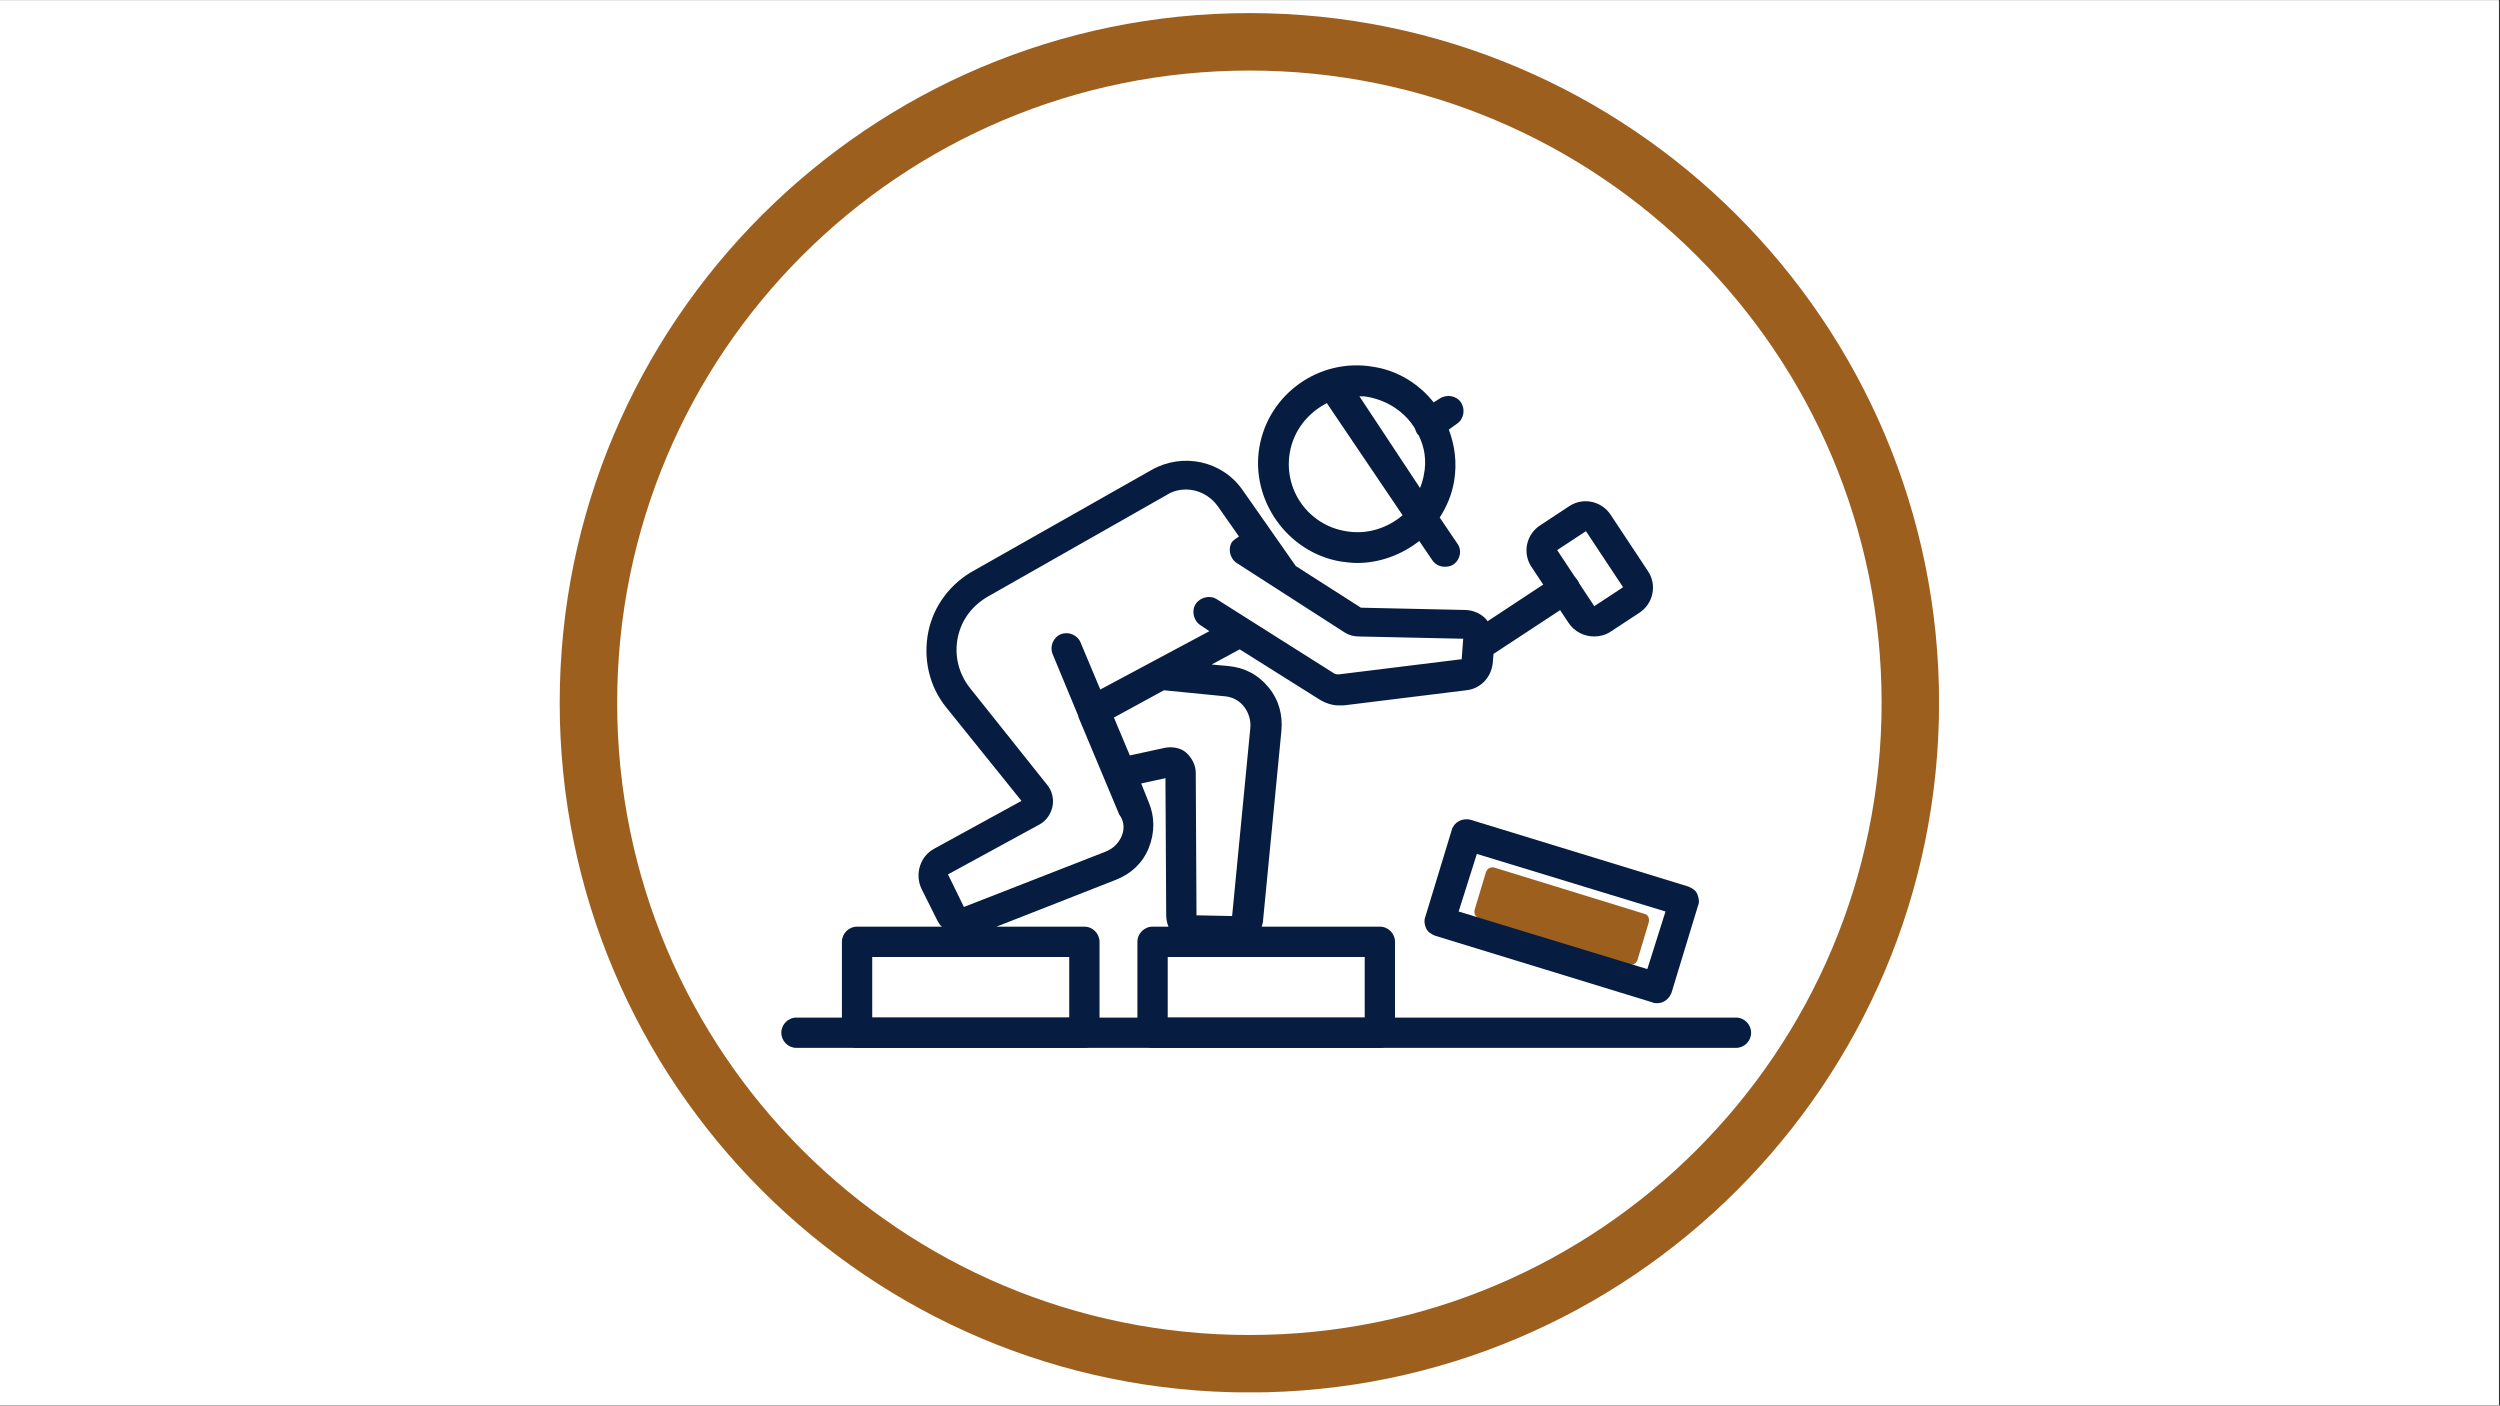
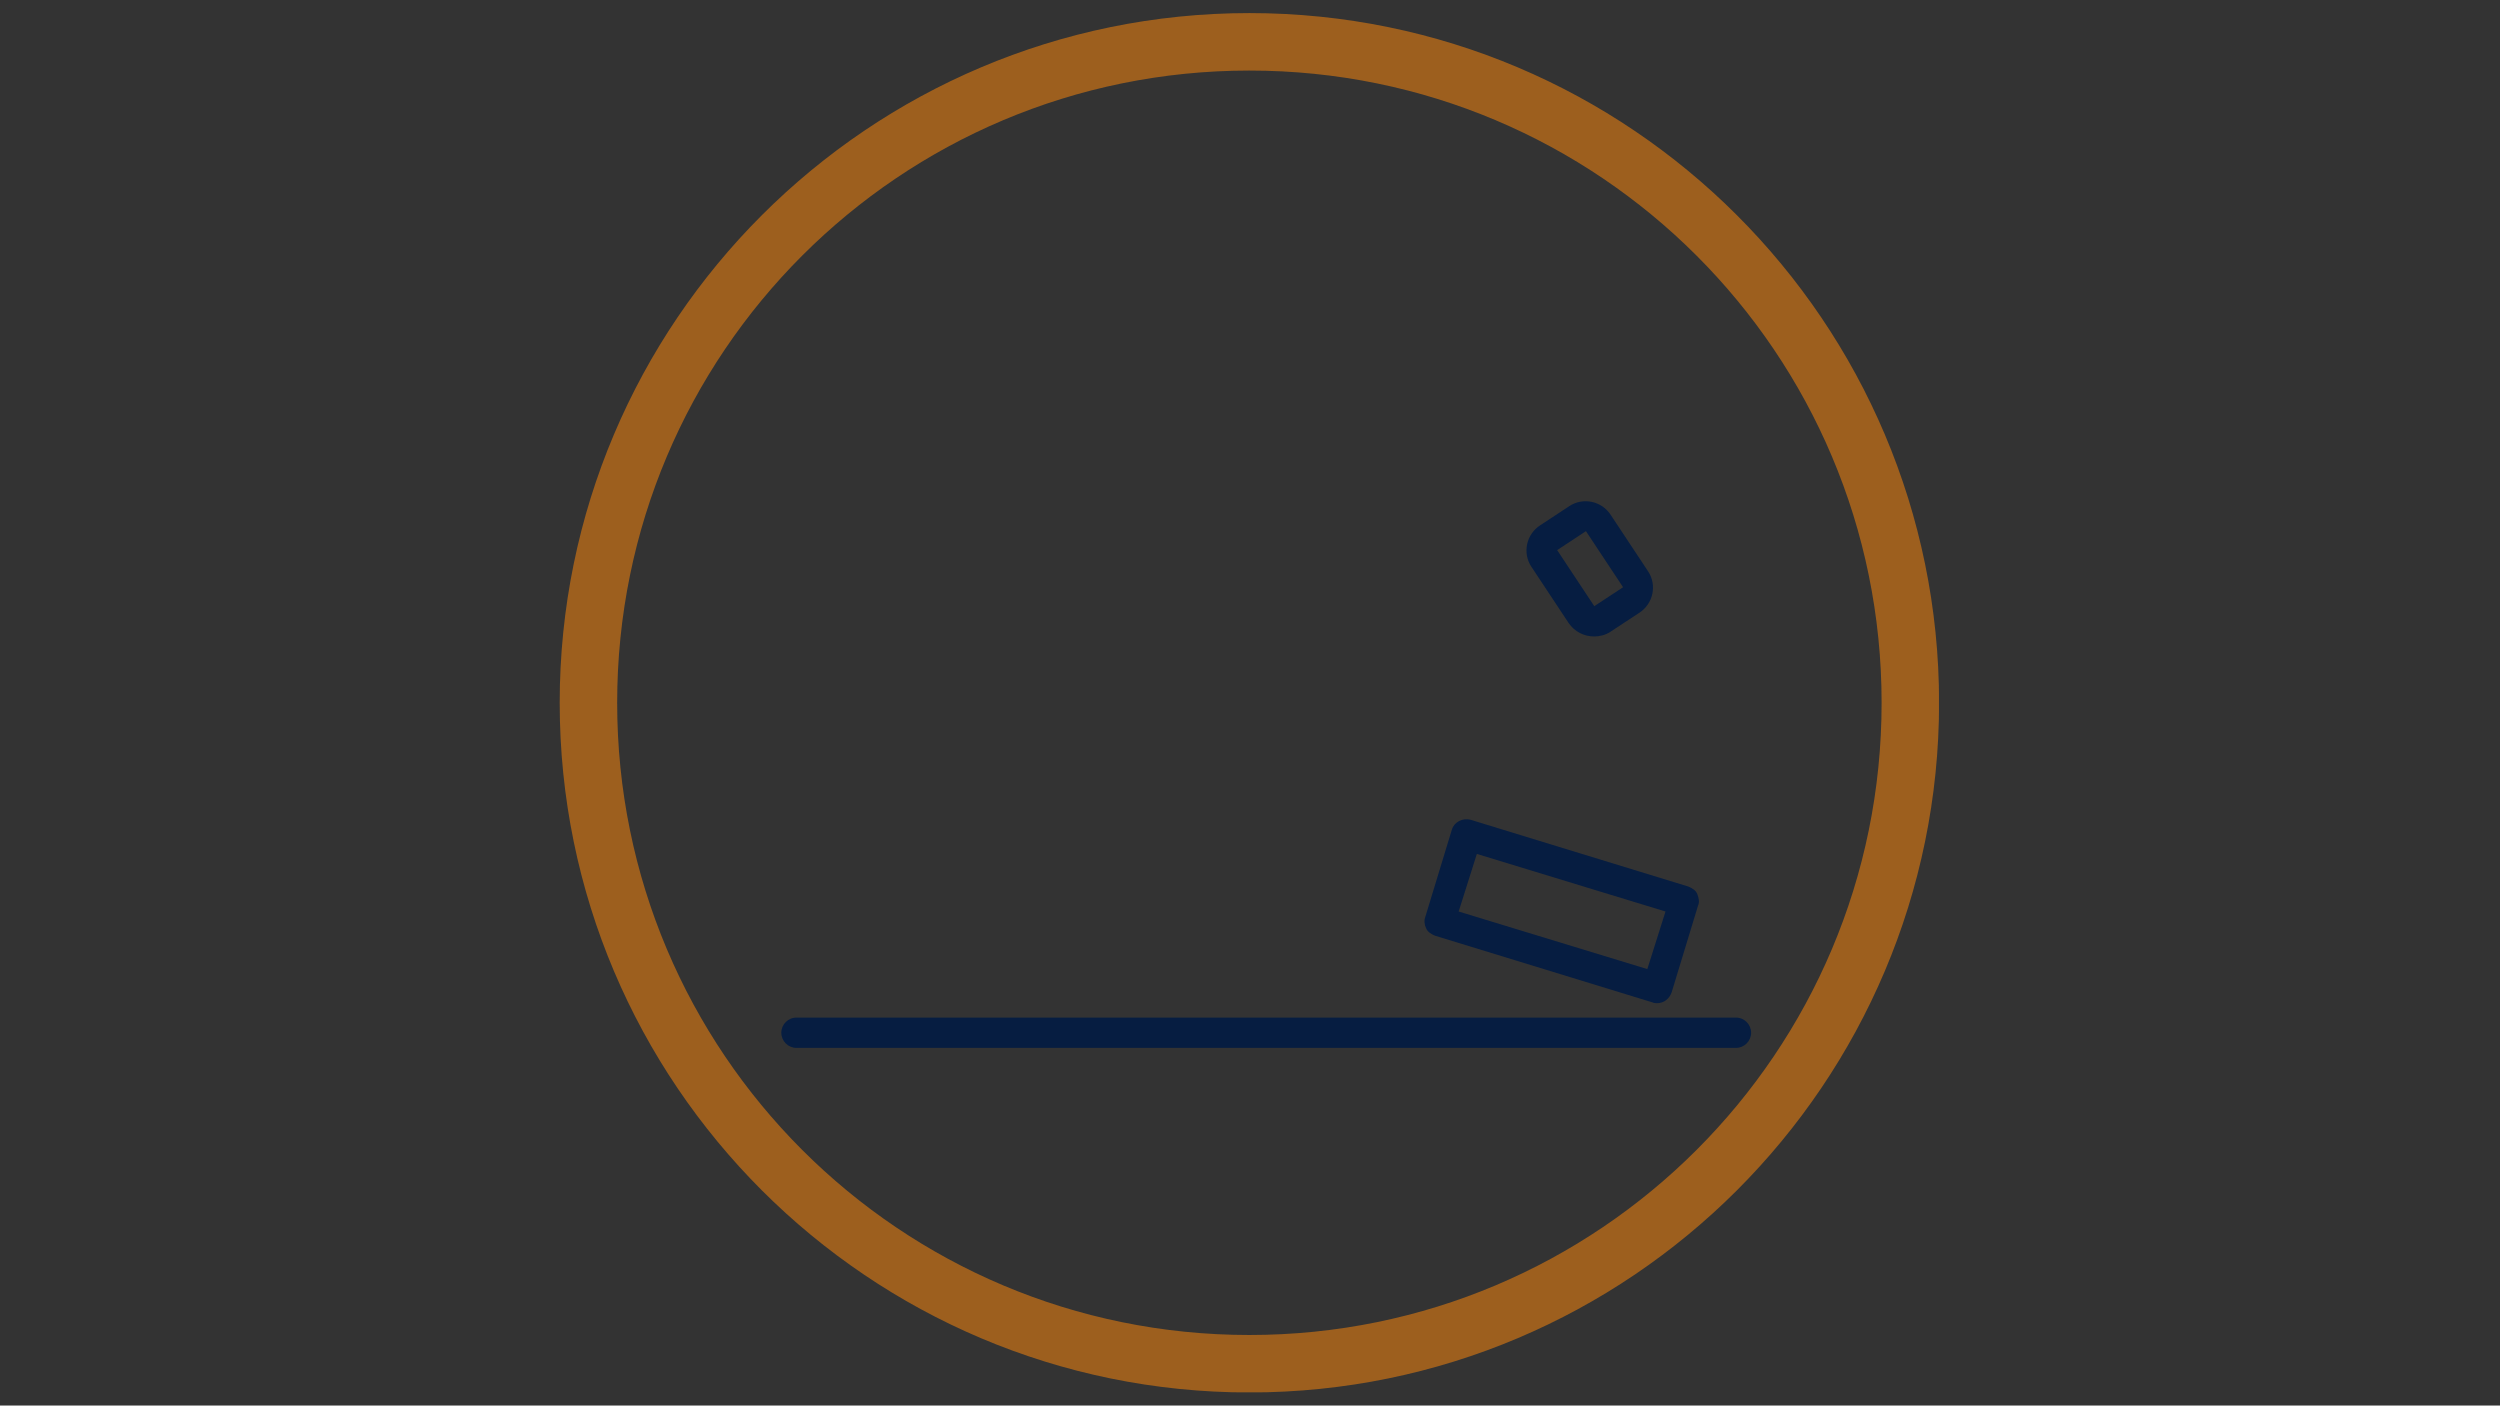
<svg xmlns="http://www.w3.org/2000/svg" width="1366" zoomAndPan="magnify" viewBox="0 0 1024.5 576" height="768" preserveAspectRatio="xMidYMid meet" version="1.0">
  <rect x="0" y="0" width="1024.5" height="576" fill="#333333" stroke="none" />
  <defs>
    <clipPath id="4580ee2432">
-       <path d="M 0 0.141 L 1024 0.141 L 1024 575.859 L 0 575.859 Z M 0 0.141 " clip-rule="nonzero" />
-     </clipPath>
+       </clipPath>
    <clipPath id="05b802f60c">
      <path d="M 229.363 5.363 L 794.586 5.363 L 794.586 570.586 L 229.363 570.586 Z M 229.363 5.363 " clip-rule="nonzero" />
    </clipPath>
    <clipPath id="c5575f48f1">
-       <path d="M 345 188 L 648 188 L 648 429.18 L 345 429.18 Z M 345 188 " clip-rule="nonzero" />
-     </clipPath>
+       </clipPath>
    <clipPath id="ff8e42a73d">
      <path d="M 320.047 417 L 718 417 L 718 429.18 L 320.047 429.18 Z M 320.047 417 " clip-rule="nonzero" />
    </clipPath>
  </defs>
  <g clip-path="url(#4580ee2432)">
    <path fill="#ffffff" d="M 0 0.141 L 1024 0.141 L 1024 575.859 L 0 575.859 Z M 0 0.141 " fill-opacity="1" fill-rule="nonzero" />
-     <path fill="#ffffff" d="M 0 0.141 L 1024 0.141 L 1024 575.859 L 0 575.859 Z M 0 0.141 " fill-opacity="1" fill-rule="nonzero" />
  </g>
  <g clip-path="url(#05b802f60c)">
    <path fill="#9d5f1e" d="M 512 5.363 C 356.047 5.363 229.363 132.047 229.363 288 C 229.363 443.949 356.047 570.633 512 570.633 C 667.949 570.633 794.633 443.949 794.633 288 C 794.633 132.047 667.949 5.363 512 5.363 Z M 512 28.914 C 655.219 28.914 771.082 144.777 771.082 288 C 771.082 431.219 655.219 547.082 512 547.082 C 368.777 547.082 252.914 431.219 252.914 288 C 252.914 144.777 368.777 28.914 512 28.914 Z M 512 28.914 " fill-opacity="1" fill-rule="nonzero" />
  </g>
-   <path fill="#9d5f1e" d="M 673.828 374.469 L 612.352 355.527 C 610.801 355.219 609.559 355.84 608.938 357.391 L 604.281 372.914 C 603.969 374.469 604.59 375.711 606.145 376.332 L 667.621 395.27 C 669.172 395.582 670.414 394.961 671.035 393.41 L 675.691 377.883 C 676.004 376.332 675.383 374.777 673.828 374.469 Z M 673.828 374.469 " fill-opacity="1" fill-rule="nonzero" />
-   <path fill="#061d41" d="M 549.324 230.09 C 551.496 230.398 553.98 230.711 556.152 230.711 C 565.469 230.711 574.473 227.297 581.613 221.707 L 586.891 229.469 C 588.133 231.332 589.996 232.262 592.172 232.262 C 593.414 232.262 594.656 231.953 595.586 231.332 C 598.379 229.469 599.312 225.434 597.137 222.637 L 589.996 212.082 C 592.793 207.734 594.965 202.766 595.895 197.176 C 597.137 189.727 596.207 182.586 593.723 176.062 L 597.137 173.582 C 599.934 171.719 600.555 167.68 598.691 164.887 C 596.828 162.094 592.793 161.473 589.996 163.332 L 587.512 164.887 C 581.613 157.434 572.922 151.844 562.672 150.293 C 540.629 146.566 519.824 161.473 516.102 183.207 C 512.375 204.941 527.59 226.363 549.324 230.09 Z M 579.75 175.441 C 580.062 176.375 580.371 176.996 580.684 177.617 C 580.992 177.926 580.992 178.238 581.305 178.238 C 583.789 183.207 584.719 188.793 583.477 194.695 C 583.168 196.555 582.547 198.418 581.926 199.973 L 557.086 162.402 C 558.328 162.402 559.57 162.402 560.812 162.711 C 568.883 164.266 575.715 168.922 579.75 175.441 Z M 528.52 185.688 C 530.07 176.375 535.973 169.234 543.734 165.195 L 574.781 211.148 C 568.574 216.43 560.191 219.223 551.496 217.668 C 536.281 215.188 526.035 200.902 528.52 185.688 Z M 528.52 185.688 " fill-opacity="1" fill-rule="nonzero" />
  <g clip-path="url(#c5575f48f1)">
    <path fill="#061d41" d="M 565.469 379.746 L 517.031 379.746 C 517.344 378.816 517.652 377.883 517.652 376.641 L 525.105 299.641 C 525.727 293.121 524.172 286.91 519.824 281.633 C 515.48 276.352 509.891 273.559 503.371 272.938 L 496.539 272.316 L 508.027 266.105 L 540.629 286.598 C 543.113 288.152 545.906 289.082 548.703 289.082 C 549.324 289.082 549.945 289.082 550.566 289.082 L 600.863 282.875 C 606.762 282.254 611.109 277.594 611.73 271.695 L 612.043 267.969 L 644.645 246.547 C 647.438 244.684 648.371 240.957 646.508 237.852 C 644.645 235.059 640.918 234.125 637.812 235.988 L 609.559 254.617 C 609.559 254.309 609.246 254.309 609.246 253.996 C 607.074 251.512 603.66 249.961 600.242 249.961 L 557.707 249.031 L 531.004 231.953 L 509.27 200.902 C 500.887 188.793 484.742 185.379 472.012 192.52 L 399.664 233.504 C 389.73 238.785 382.59 248.098 380.414 258.965 C 378.242 269.832 380.727 281.32 387.867 290.016 L 418.605 328.203 L 382.898 347.766 C 377 350.871 374.828 358.324 377.621 364.223 L 384.141 377.262 C 384.762 378.195 385.074 379.125 386.004 379.746 L 351.23 379.746 C 347.812 379.746 345.02 382.543 345.02 385.957 L 345.02 423.215 C 345.02 426.633 347.812 429.426 351.23 429.426 L 444.375 429.426 C 447.793 429.426 450.586 426.633 450.586 423.215 L 450.586 385.957 C 450.586 382.543 447.793 379.746 444.375 379.746 L 408.359 379.746 L 457.418 360.496 C 463.625 358.012 468.285 353.664 470.77 347.457 C 473.254 341.246 473.254 334.727 470.77 328.824 L 467.664 321.062 L 477.598 318.891 L 477.91 375.09 C 477.91 376.641 478.219 378.195 478.84 379.746 L 472.32 379.746 C 468.906 379.746 466.109 382.543 466.109 385.957 L 466.109 423.215 C 466.109 426.633 468.906 429.426 472.32 429.426 L 565.469 429.426 C 568.883 429.426 571.68 426.633 571.68 423.215 L 571.68 385.957 C 571.68 382.543 568.883 379.746 565.469 379.746 Z M 438.168 417.004 L 357.438 417.004 L 357.438 392.168 L 438.168 392.168 Z M 459.59 342.797 C 458.348 345.594 456.176 347.766 453.07 349.008 L 395.008 371.676 L 388.488 358.324 L 426.059 337.832 C 428.852 336.277 430.715 333.484 431.336 330.379 C 431.957 327.273 431.023 323.859 429.164 321.684 L 397.492 281.941 C 392.836 276.043 390.973 268.59 392.523 261.141 C 394.078 253.688 398.734 247.789 405.566 244.062 L 478.219 202.766 C 480.703 201.215 483.5 200.594 485.98 200.594 C 490.949 200.594 495.918 203.078 499.023 207.422 L 507.715 219.844 C 506.785 220.465 505.855 221.086 504.922 222.016 C 503.059 224.812 503.992 228.848 506.785 230.711 L 551.188 259.277 C 552.738 260.207 554.602 260.828 556.773 260.828 L 599.621 261.758 L 599 270.145 L 548.703 276.352 C 548.082 276.352 547.461 276.352 546.84 276.043 L 498.711 245.613 C 495.918 243.75 491.883 244.684 490.02 247.477 C 488.156 250.273 489.086 254.309 491.883 256.172 L 495.609 258.656 L 450.898 282.562 L 442.824 263.312 C 441.582 260.207 437.855 258.656 434.75 259.898 C 431.645 261.141 430.094 264.863 431.336 267.969 L 441.891 293.43 C 441.891 293.43 441.891 293.742 441.891 293.742 L 458.66 333.793 C 460.832 336.59 460.832 340.004 459.59 342.797 Z M 477.289 306.469 L 463.008 309.574 L 456.484 294.051 L 476.977 282.875 L 502.129 285.355 C 505.234 285.668 508.027 287.219 509.891 289.703 C 511.754 292.188 512.684 295.293 512.375 298.398 L 504.922 375.398 L 490.328 375.09 L 490.02 316.719 C 490.02 313.613 488.465 310.508 485.98 308.332 C 483.809 306.469 480.395 305.848 477.289 306.469 Z M 559.258 417.004 L 478.531 417.004 L 478.531 392.168 L 559.258 392.168 Z M 559.258 417.004 " fill-opacity="1" fill-rule="nonzero" />
  </g>
  <path fill="#061d41" d="M 695.562 366.395 C 694.941 364.844 693.391 363.91 691.84 363.289 L 602.727 335.969 C 599.312 335.035 595.895 336.898 594.965 340.004 L 584.098 375.711 C 583.477 377.262 583.789 379.125 584.406 380.367 C 585.027 381.922 586.582 382.852 588.133 383.473 L 677.246 410.797 C 677.867 411.105 678.488 411.105 679.109 411.105 C 681.902 411.105 684.074 409.242 685.008 406.758 L 695.875 371.055 C 696.496 369.812 696.184 367.949 695.562 366.395 Z M 675.07 397.133 L 597.758 373.535 L 605.211 349.938 L 682.523 373.535 Z M 675.07 397.133 " fill-opacity="1" fill-rule="nonzero" />
  <path fill="#061d41" d="M 653.336 260.828 C 649.301 260.828 645.266 258.965 642.781 255.238 L 627.566 232.262 C 623.84 226.676 625.395 218.91 631.293 215.188 L 643.09 207.422 C 648.68 203.699 656.441 205.25 660.168 211.148 L 675.383 234.125 C 679.109 239.715 677.555 247.477 671.656 251.203 L 659.859 258.965 C 657.996 260.207 655.512 260.828 653.336 260.828 Z M 653.336 248.41 L 665.137 240.645 L 649.922 217.668 L 638.125 225.434 Z M 653.336 248.41 " fill-opacity="1" fill-rule="nonzero" />
  <g clip-path="url(#ff8e42a73d)">
    <path fill="#061d41" d="M 711.398 429.426 L 326.391 429.426 C 322.973 429.426 320.18 426.633 320.18 423.215 C 320.18 419.801 322.973 417.004 326.391 417.004 L 711.398 417.004 C 714.816 417.004 717.609 419.801 717.609 423.215 C 717.609 426.633 714.816 429.426 711.398 429.426 Z M 711.398 429.426 " fill-opacity="1" fill-rule="nonzero" />
  </g>
</svg>